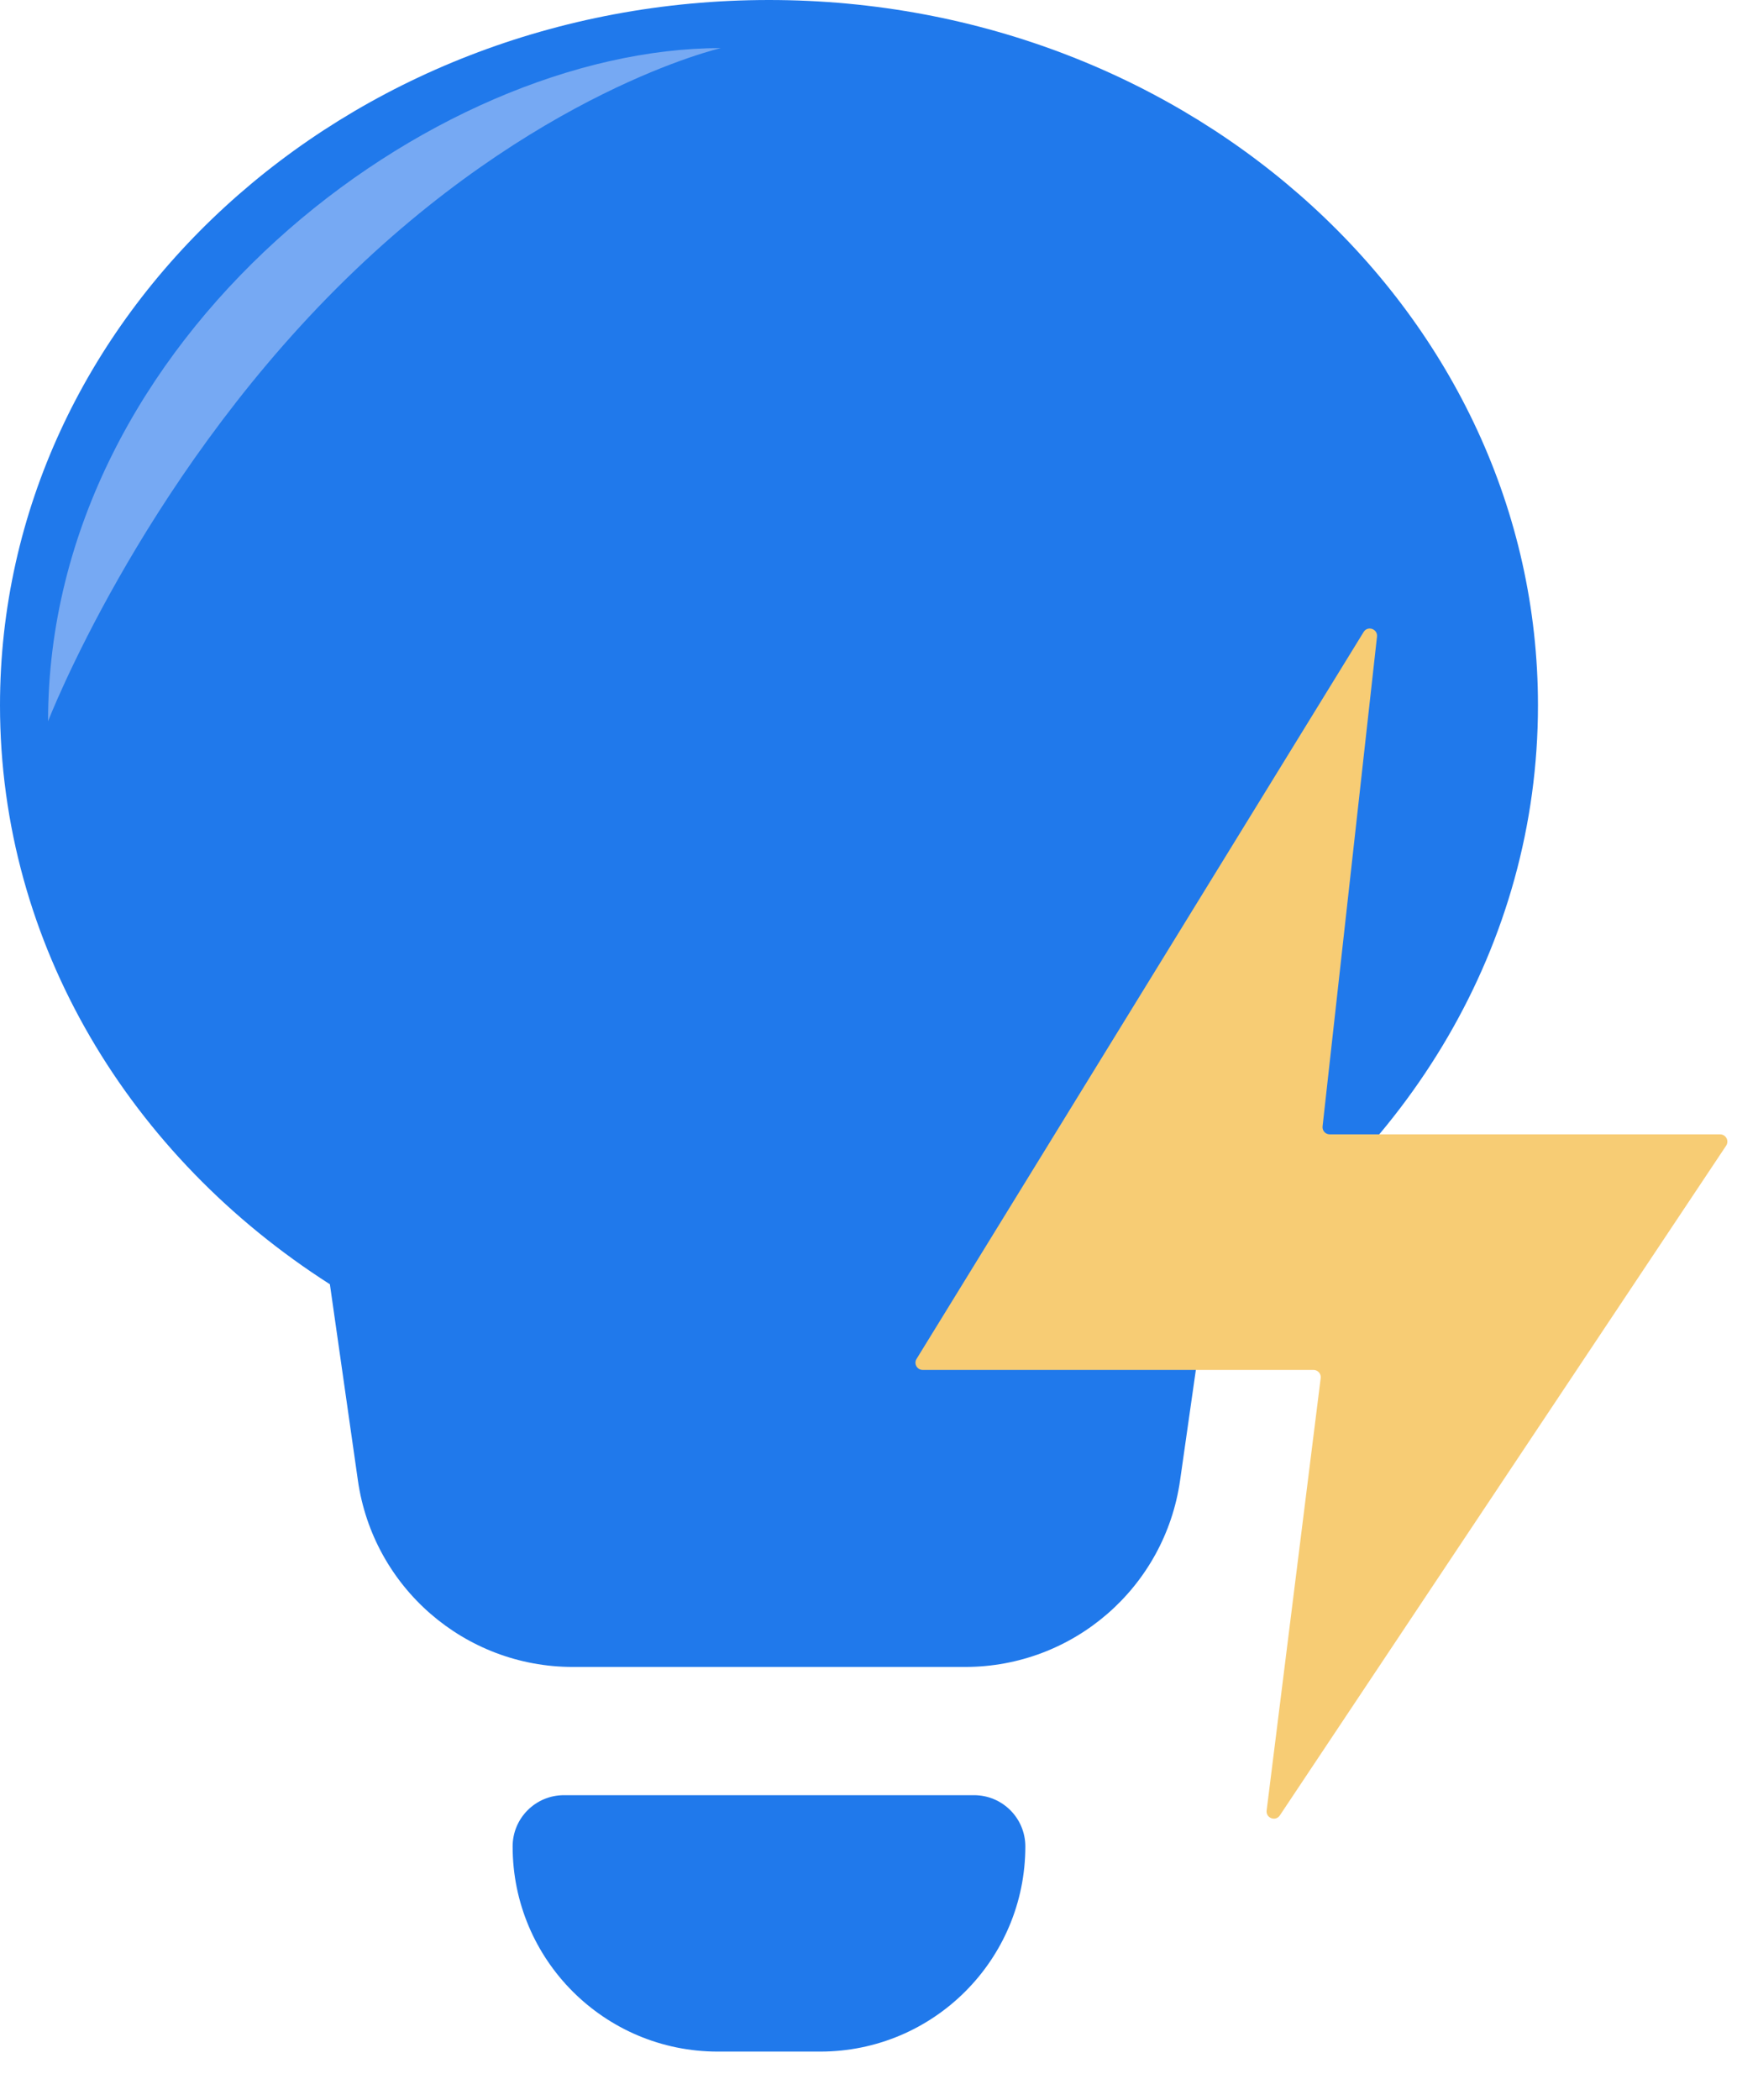
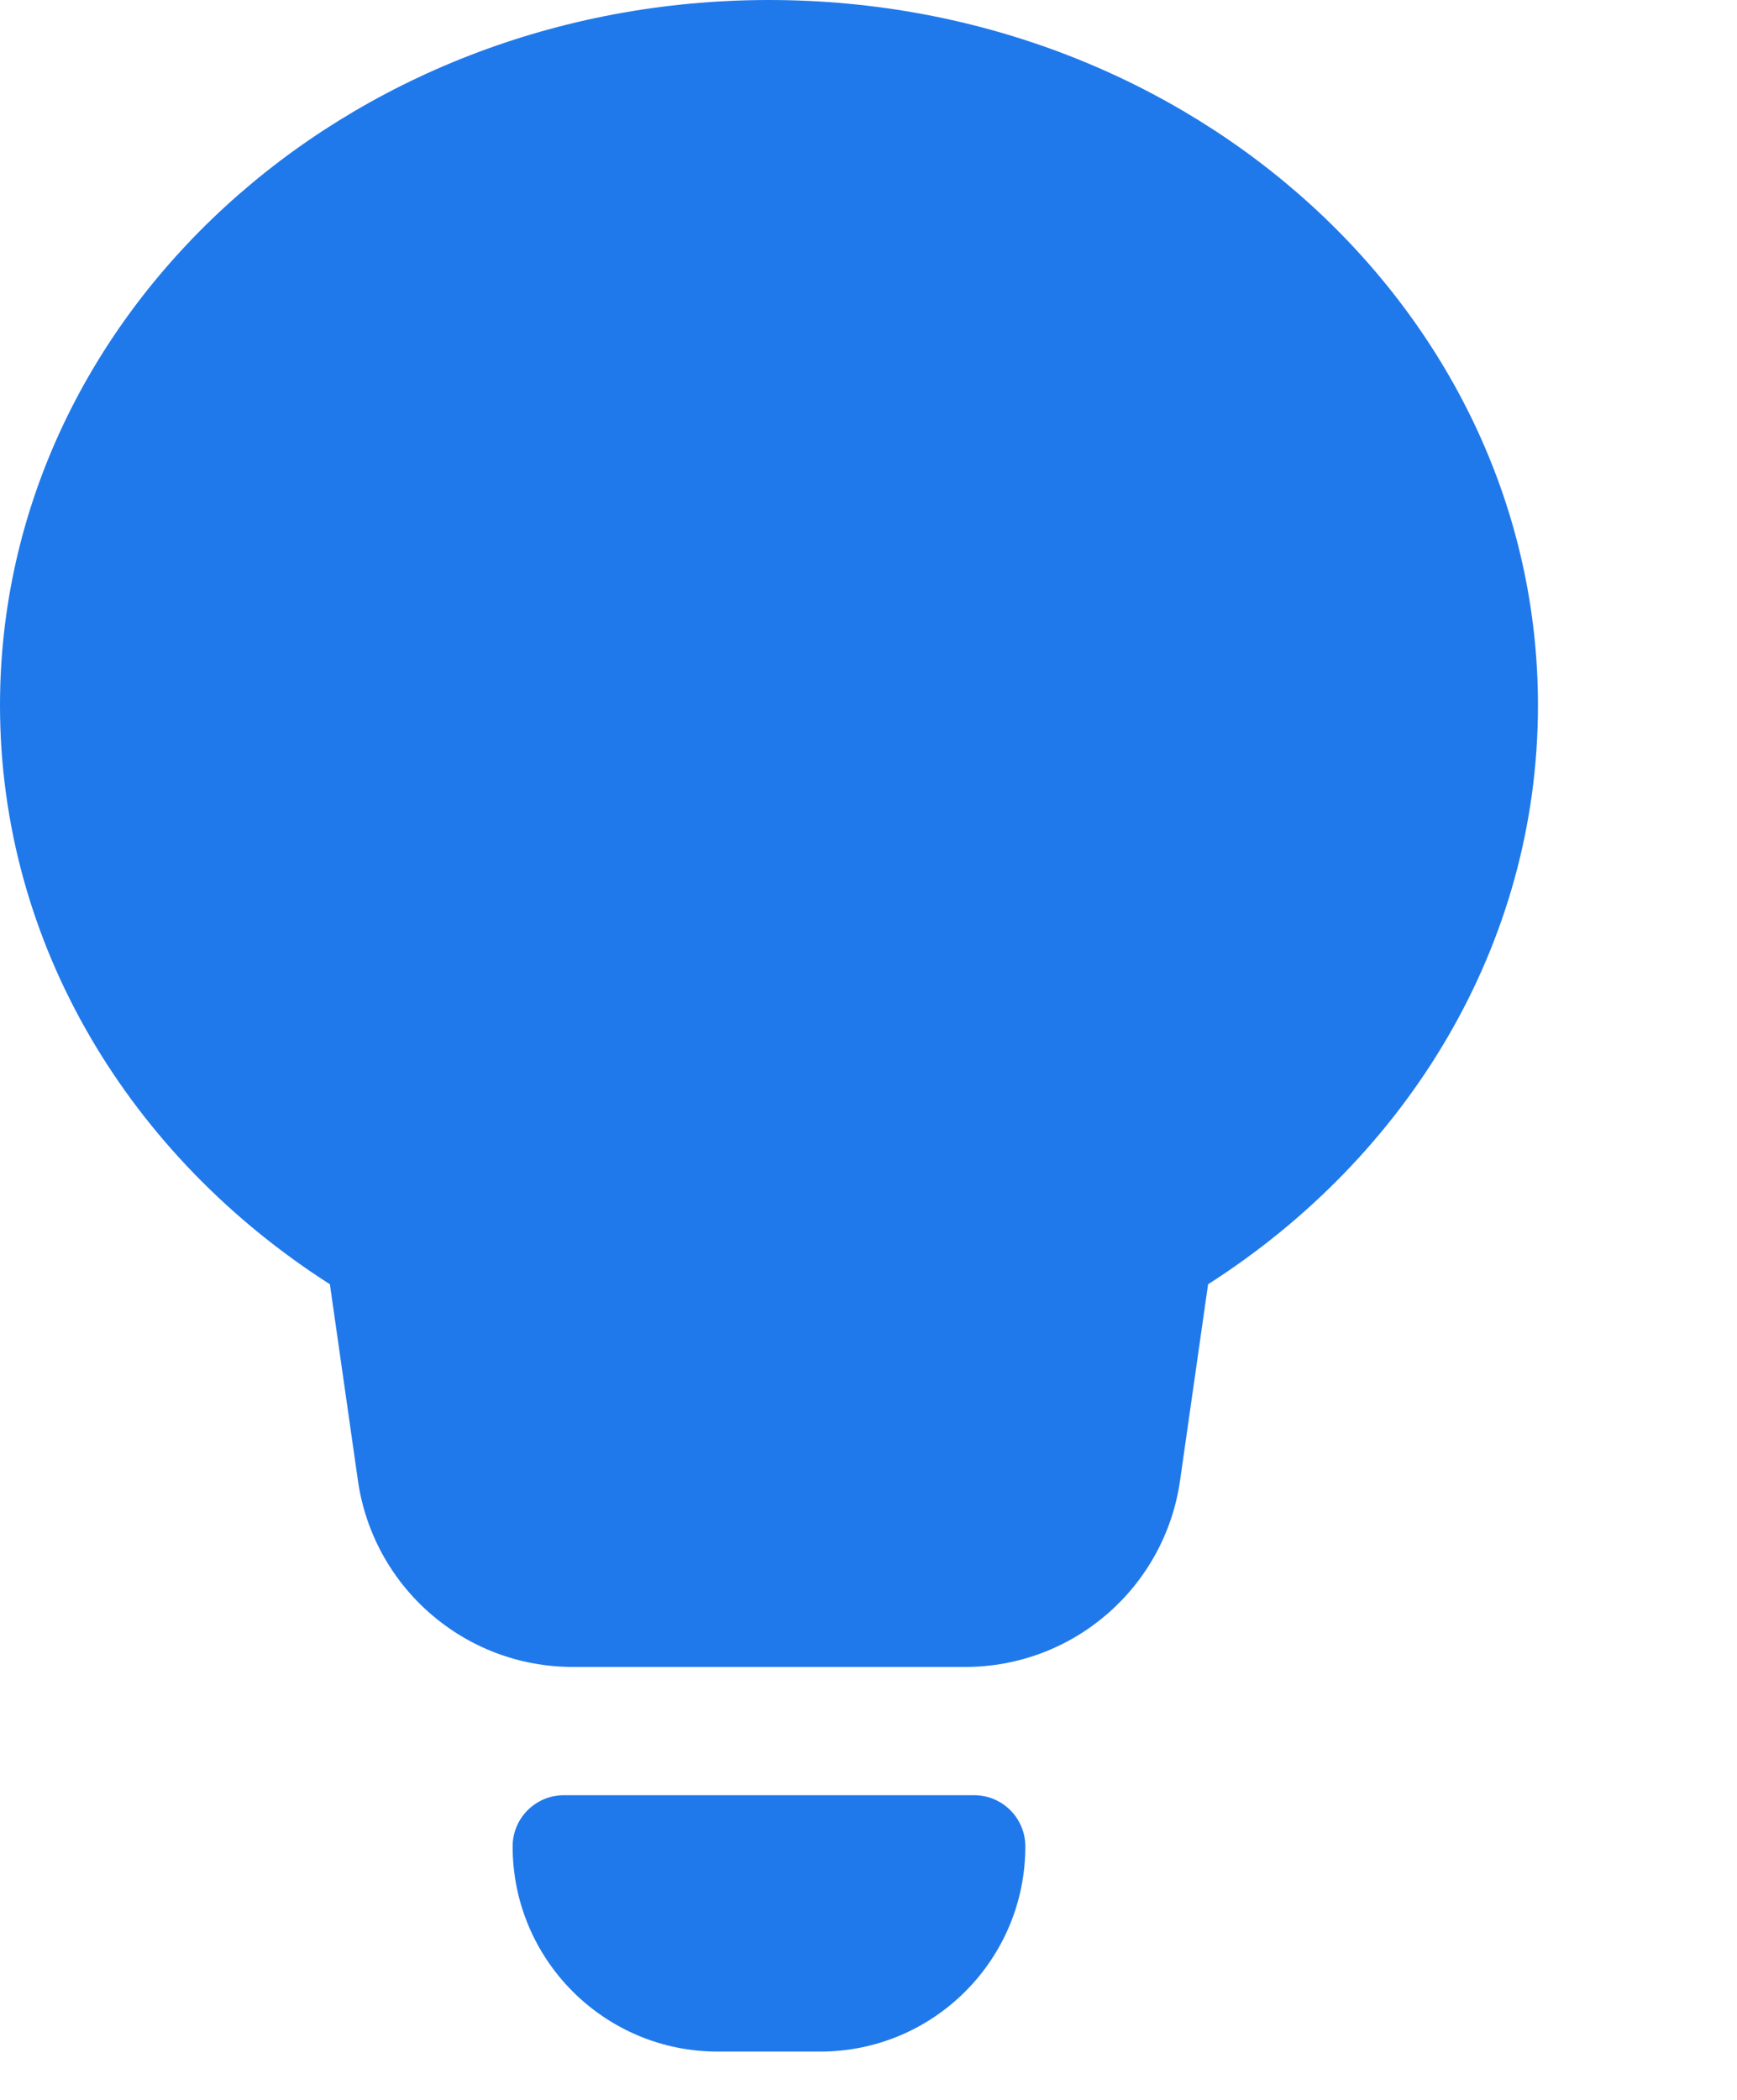
<svg xmlns="http://www.w3.org/2000/svg" width="24" height="29" viewBox="0 0 24 29" fill="none">
  <path fill-rule="evenodd" clip-rule="evenodd" d="M16.692 17.736C19.447 15.976 21.25 13.051 21.25 9.74C21.25 4.361 16.493 0 10.625 0C4.757 0 0 4.361 0 9.74C0 13.051 1.803 15.976 4.558 17.736L4.945 20.445C5.156 21.923 6.421 23.021 7.914 23.021H13.336C14.829 23.021 16.094 21.923 16.305 20.445L16.692 17.736ZM7.083 25.5C7.083 25.109 7.4 24.792 7.792 24.792H13.458C13.85 24.792 14.167 25.109 14.167 25.5C14.167 27.065 12.898 28.333 11.333 28.333H9.917C8.352 28.333 7.083 27.065 7.083 25.5Z" fill="#2079EB" />
-   <path opacity="0.5" d="M0.664 9.961C0.664 4.648 5.976 0.664 9.961 0.664C9.961 0.664 7.379 1.254 4.648 3.984C1.918 6.715 0.664 9.961 0.664 9.961Z" fill="#CCDAFC" />
-   <path d="M12.664 18.767L18.841 8.728C18.897 8.637 19.037 8.686 19.026 8.792L18.274 15.555C18.267 15.615 18.314 15.666 18.373 15.666H23.767C23.847 15.666 23.894 15.755 23.85 15.822L17.683 25.072C17.625 25.159 17.488 25.108 17.501 25.004L18.248 19.031C18.255 18.972 18.209 18.919 18.148 18.919H12.749C12.67 18.919 12.623 18.833 12.664 18.767Z" fill="#F7CC74" />
</svg>